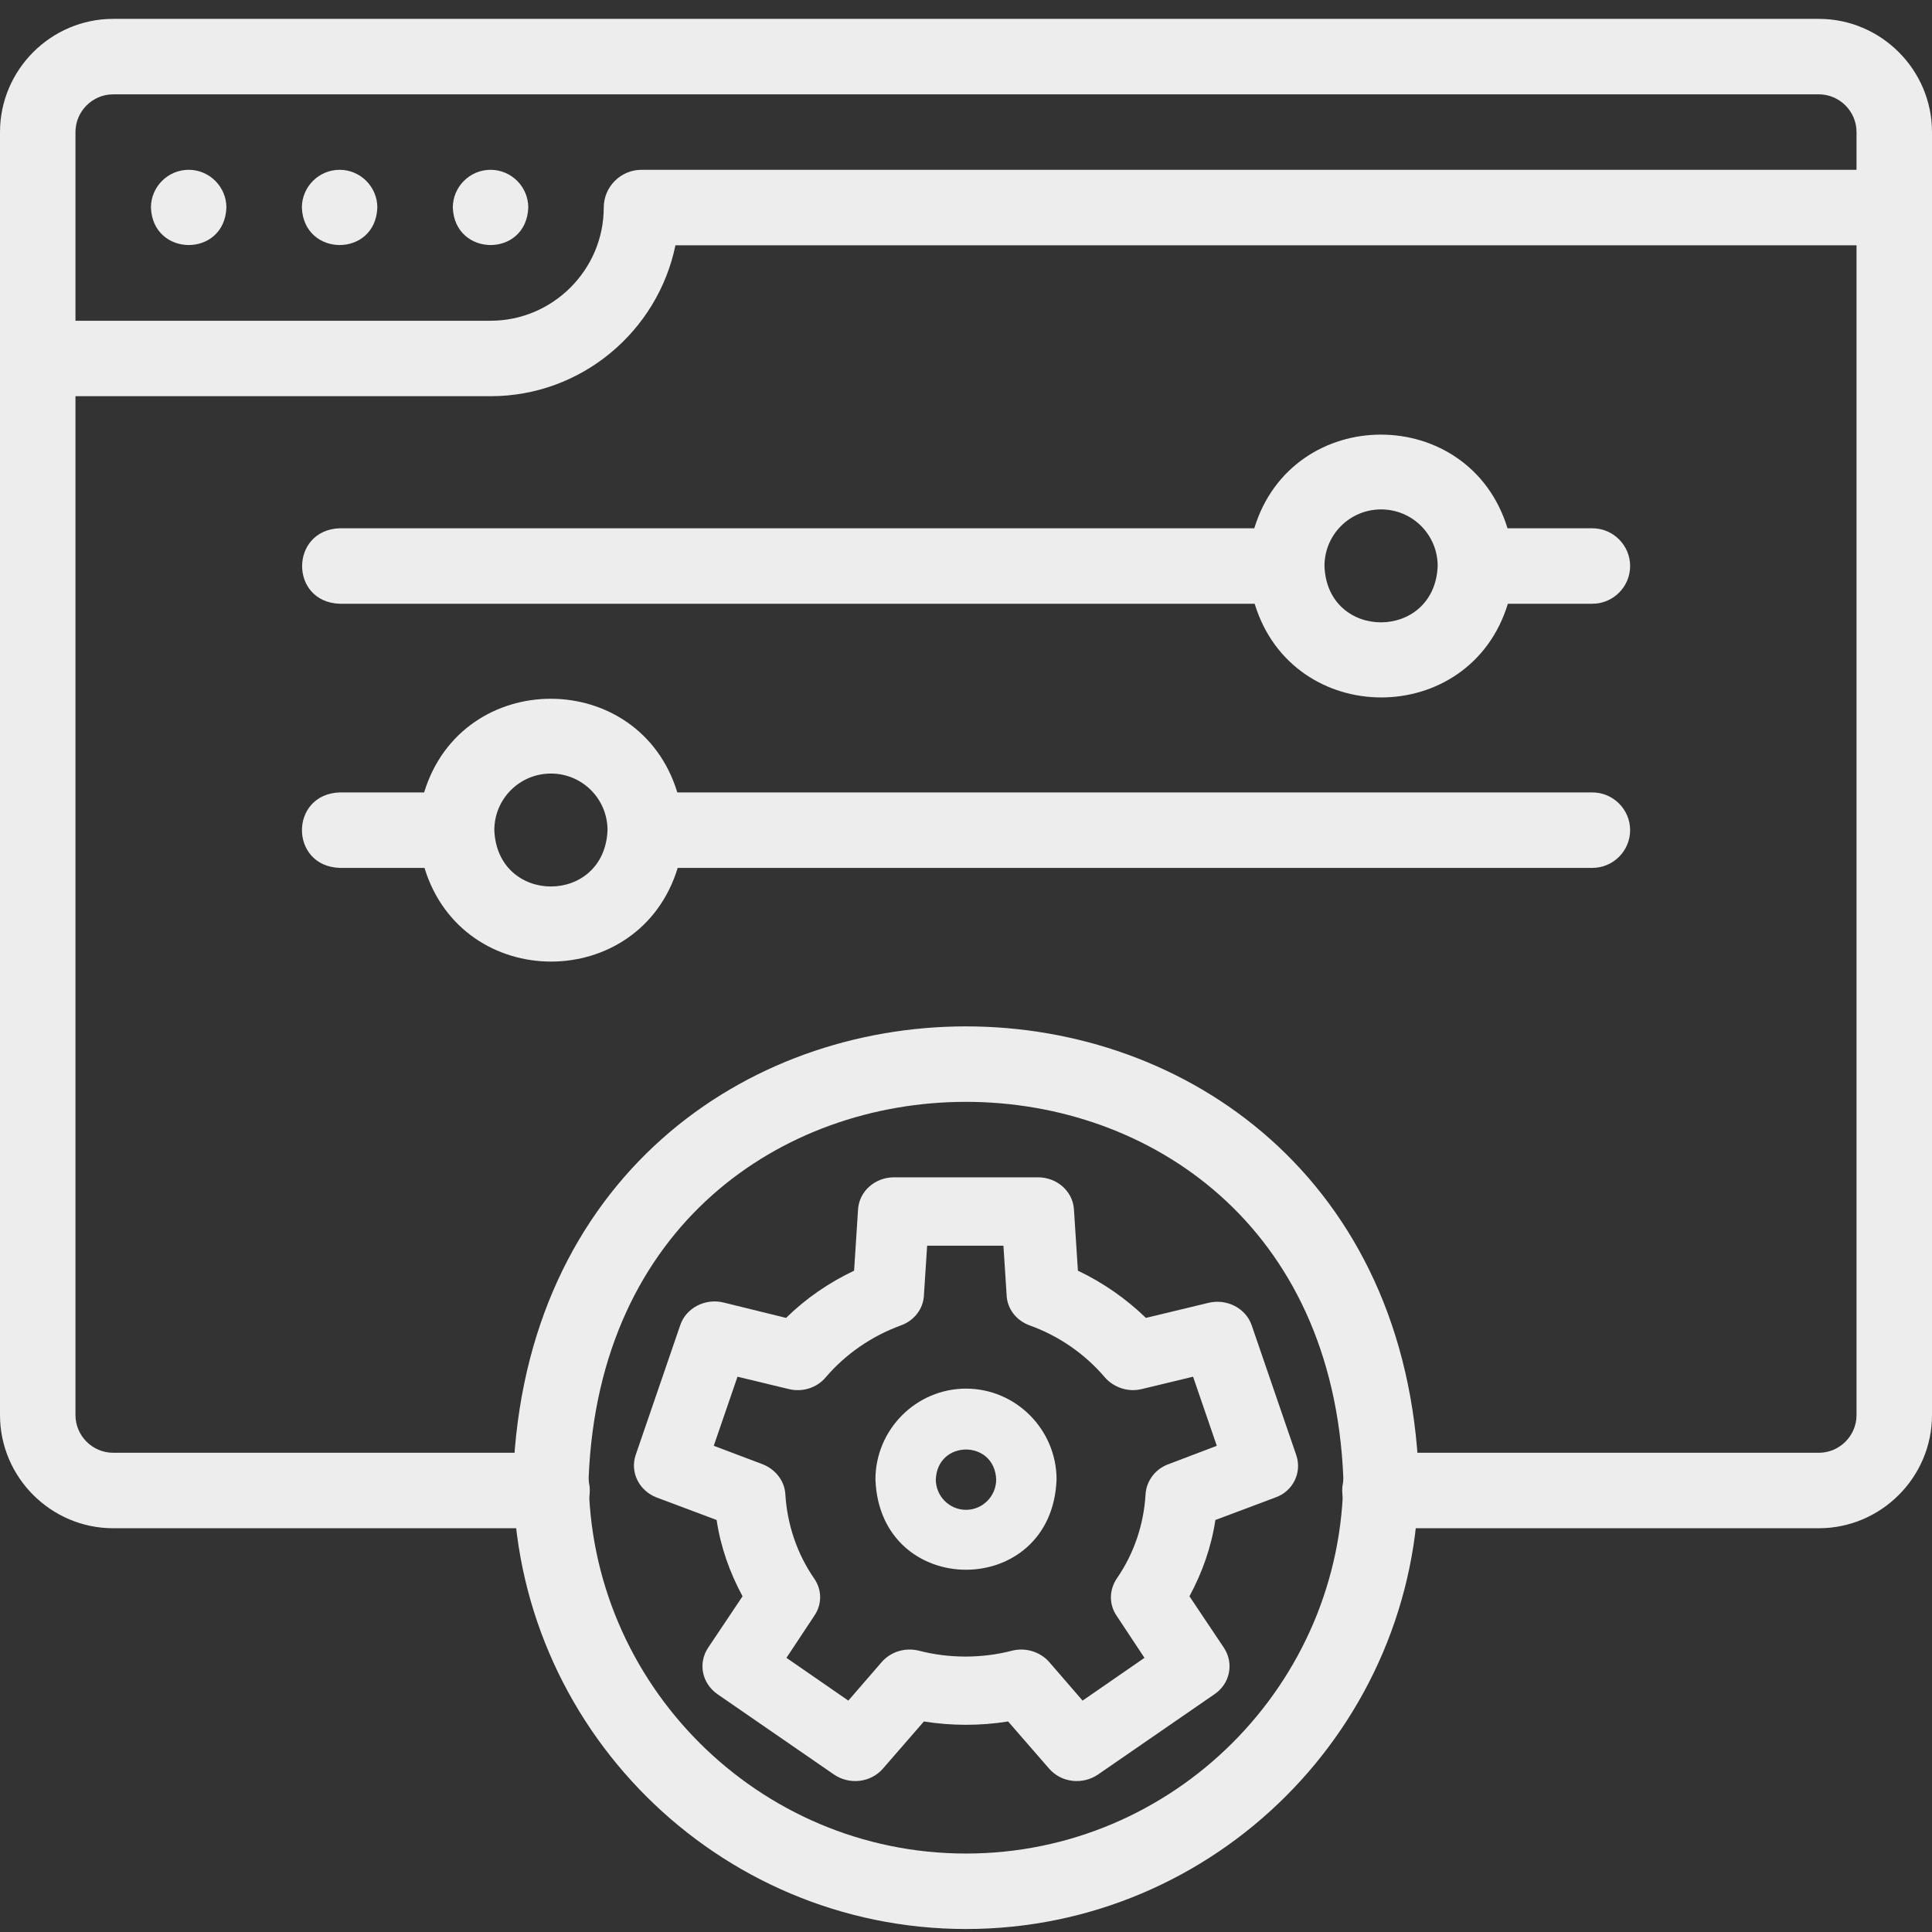
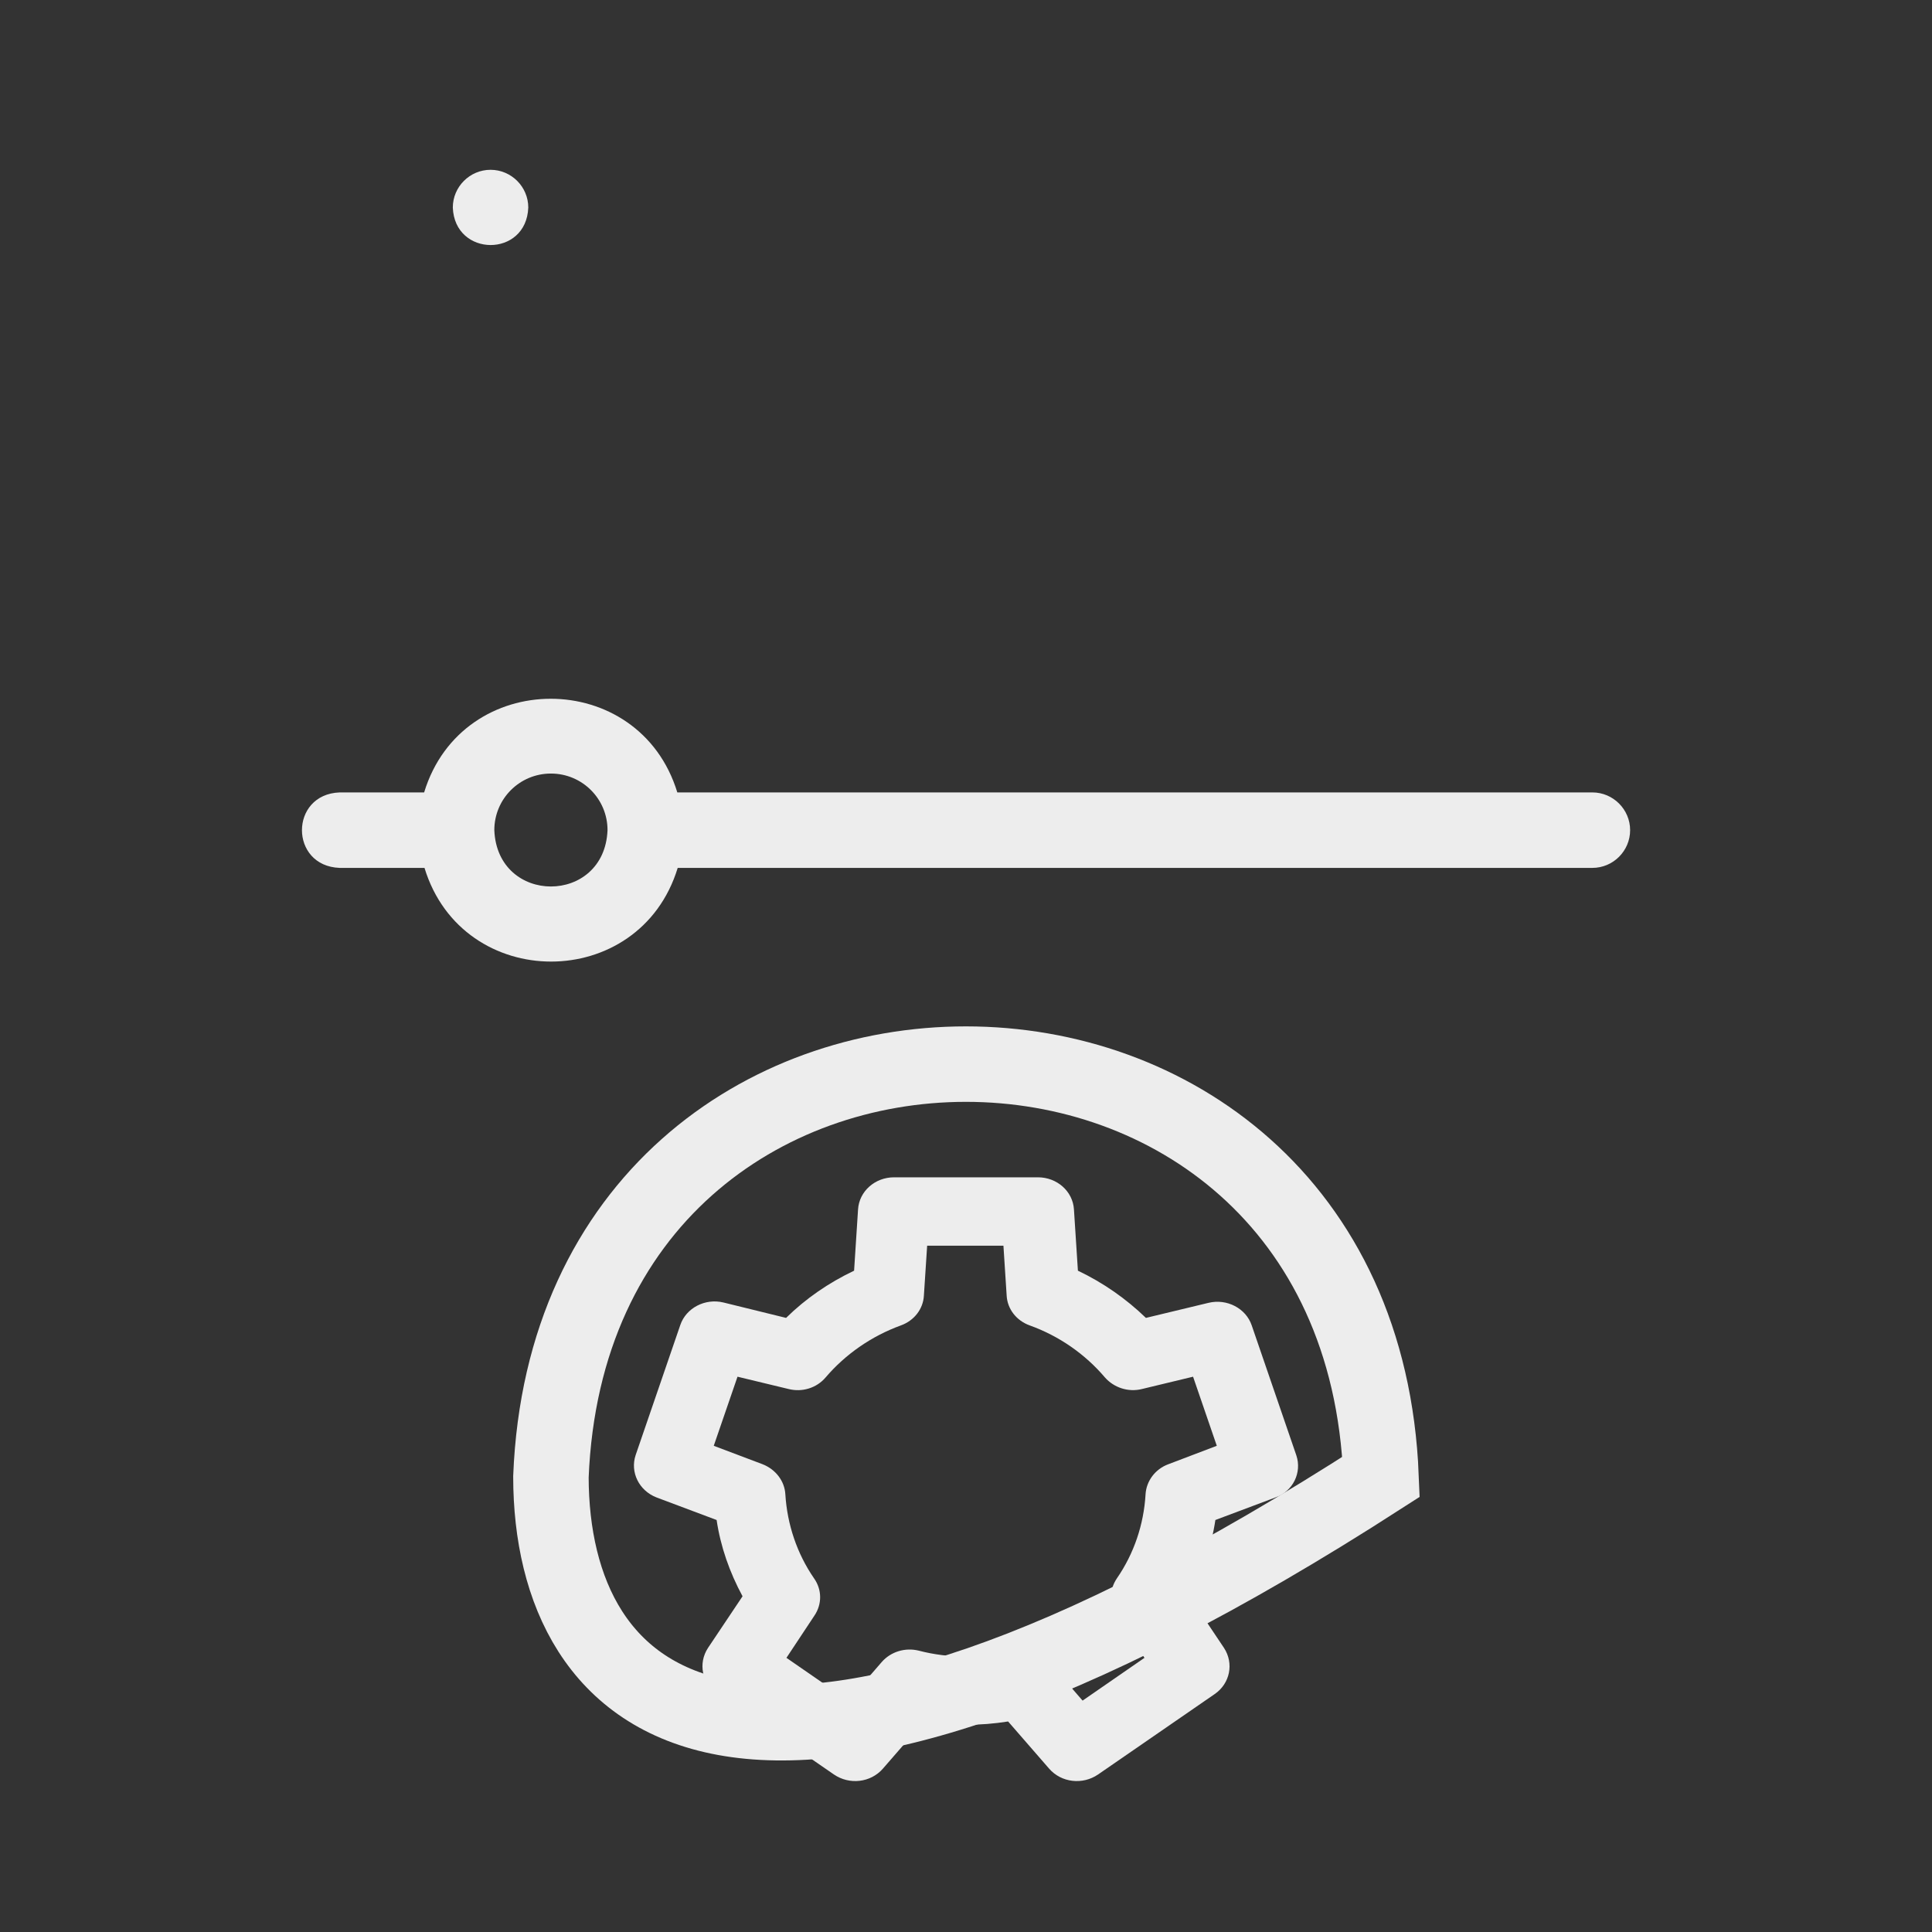
<svg xmlns="http://www.w3.org/2000/svg" width="64" height="64" viewBox="0 0 64 64" fill="none">
  <rect x="0" y="0" width="64" height="64" fill="#333333" stroke="none" />
  <g clip-path="url(#clip0_1252_3593)">
-     <path d="M60.25 0.625H3.75C1.688 0.625 0 2.312 0 4.375V46.875C0 48.938 1.688 50.625 3.75 50.625H18.288C18.975 50.625 19.538 50.062 19.538 49.375C19.538 48.688 18.975 48.125 18.288 48.125H3.75C3.062 48.125 2.5 47.562 2.5 46.875V13.125H16.25C19.262 13.125 21.788 10.975 22.375 8.125H61.5V46.875C61.5 47.562 60.938 48.125 60.25 48.125H45.712C45.025 48.125 44.462 48.688 44.462 49.375C44.462 50.062 45.025 50.625 45.712 50.625H60.25C62.312 50.625 64 48.938 64 46.875V4.375C64 2.312 62.312 0.625 60.25 0.625ZM21.25 5.625C20.562 5.625 20 6.188 20 6.875C20 8.938 18.312 10.625 16.25 10.625H2.5V4.375C2.5 3.688 3.062 3.125 3.75 3.125H60.25C60.938 3.125 61.5 3.688 61.5 4.375V5.625H21.25Z" fill="#EDEDED" />
    <path d="M16.25 5.625C15.562 5.625 15 6.188 15 6.875C15.062 8.525 17.438 8.537 17.5 6.875C17.5 6.188 16.938 5.625 16.25 5.625Z" fill="#EDEDED" />
-     <path d="M11.25 5.625C10.562 5.625 10 6.188 10 6.875C10.062 8.525 12.438 8.537 12.5 6.875C12.5 6.188 11.938 5.625 11.25 5.625Z" fill="#EDEDED" />
-     <path d="M6.25 5.625C5.562 5.625 5 6.188 5 6.875C5.062 8.525 7.438 8.537 7.5 6.875C7.5 6.188 6.938 5.625 6.25 5.625Z" fill="#EDEDED" />
-     <path d="M11.25 20H41.562C42.825 24.138 48.688 24.138 49.95 20H52.75C53.438 20 54 19.438 54 18.75C54 18.063 53.438 17.5 52.75 17.5H49.938C48.675 13.363 42.812 13.363 41.55 17.5H11.25C9.6 17.563 9.588 19.938 11.25 20ZM45.75 16.875C46.788 16.875 47.625 17.713 47.625 18.75C47.525 21.238 43.962 21.238 43.875 18.75C43.875 17.713 44.712 16.875 45.75 16.875Z" fill="#EDEDED" />
    <path d="M11.25 28.75H14.062C15.325 32.888 21.187 32.888 22.45 28.75H52.75C53.437 28.75 54 28.188 54 27.5C54 26.813 53.437 26.25 52.75 26.25H22.437C21.175 22.113 15.312 22.113 14.05 26.25H11.25C9.587 26.313 9.587 28.688 11.25 28.75ZM18.25 25.625C19.287 25.625 20.125 26.463 20.125 27.5C20.025 29.988 16.475 29.988 16.375 27.5C16.375 26.463 17.212 25.625 18.25 25.625Z" fill="#EDEDED" />
-     <path d="M18.25 48.923C18.975 30.689 45.024 30.696 45.749 48.923C45.737 56.485 39.565 62.651 32 62.651C24.435 62.651 18.262 56.485 18.25 48.923Z" stroke="#EDEDED" stroke-width="2.5" />
+     <path d="M18.25 48.923C18.975 30.689 45.024 30.696 45.749 48.923C24.435 62.651 18.262 56.485 18.25 48.923Z" stroke="#EDEDED" stroke-width="2.5" />
    <path d="M42.943 48.211L41.465 43.906C41.274 43.339 40.642 43.011 40.034 43.158L37.96 43.657C37.304 43.022 36.541 42.49 35.707 42.093L35.576 40.065C35.54 39.465 35.016 39 34.384 39H29.616C28.984 39 28.46 39.465 28.424 40.065L28.293 42.093C27.459 42.49 26.696 43.011 26.04 43.657L23.966 43.147C23.358 42.999 22.726 43.328 22.535 43.895L21.057 48.2C20.867 48.766 21.165 49.378 21.749 49.605L23.739 50.352C23.87 51.236 24.169 52.086 24.598 52.879L23.453 54.59C23.12 55.1 23.251 55.757 23.763 56.119L27.625 58.782C28.138 59.133 28.841 59.054 29.247 58.589L30.605 57.026C31.523 57.173 32.477 57.173 33.395 57.026L34.754 58.589C35.159 59.054 35.862 59.133 36.375 58.782L40.237 56.119C40.749 55.768 40.88 55.1 40.547 54.59L39.402 52.879C39.831 52.086 40.129 51.236 40.261 50.352L42.251 49.605C42.835 49.401 43.133 48.778 42.943 48.211ZM38.699 48.506C38.27 48.664 37.972 49.061 37.948 49.503C37.889 50.5 37.567 51.463 36.995 52.29C36.744 52.664 36.732 53.14 36.983 53.514L37.912 54.918L35.862 56.335L34.754 55.054C34.456 54.715 33.967 54.567 33.526 54.681C32.525 54.941 31.44 54.941 30.439 54.681C29.985 54.567 29.509 54.715 29.211 55.054L28.102 56.335L26.052 54.918L26.982 53.514C27.232 53.14 27.232 52.664 26.97 52.29C26.398 51.463 26.076 50.489 26.016 49.503C25.992 49.061 25.694 48.676 25.265 48.506L23.644 47.894L24.431 45.605L26.123 46.013C26.576 46.127 27.053 45.979 27.351 45.628C28.007 44.858 28.877 44.257 29.843 43.906C30.284 43.747 30.581 43.362 30.605 42.92L30.713 41.266H33.24L33.347 42.92C33.371 43.362 33.669 43.747 34.11 43.906C35.087 44.257 35.946 44.858 36.601 45.628C36.899 45.968 37.376 46.127 37.829 46.013L39.522 45.605L40.308 47.894L38.699 48.506Z" fill="#EDEDED" />
-     <path d="M32 46C30.35 46 29 47.355 29 49.011C29.15 52.996 34.85 52.996 35 49.011C35 47.355 33.65 46 32 46ZM32 50.015C31.45 50.015 31 49.563 31 49.011C31.05 47.686 32.95 47.686 33 49.011C33 49.563 32.55 50.015 32 50.015Z" fill="#EDEDED" />
  </g>
  <defs>
    <clipPath id="clip0_1252_3593">
      <rect width="64" height="64" fill="white" />
    </clipPath>
  </defs>
</svg>